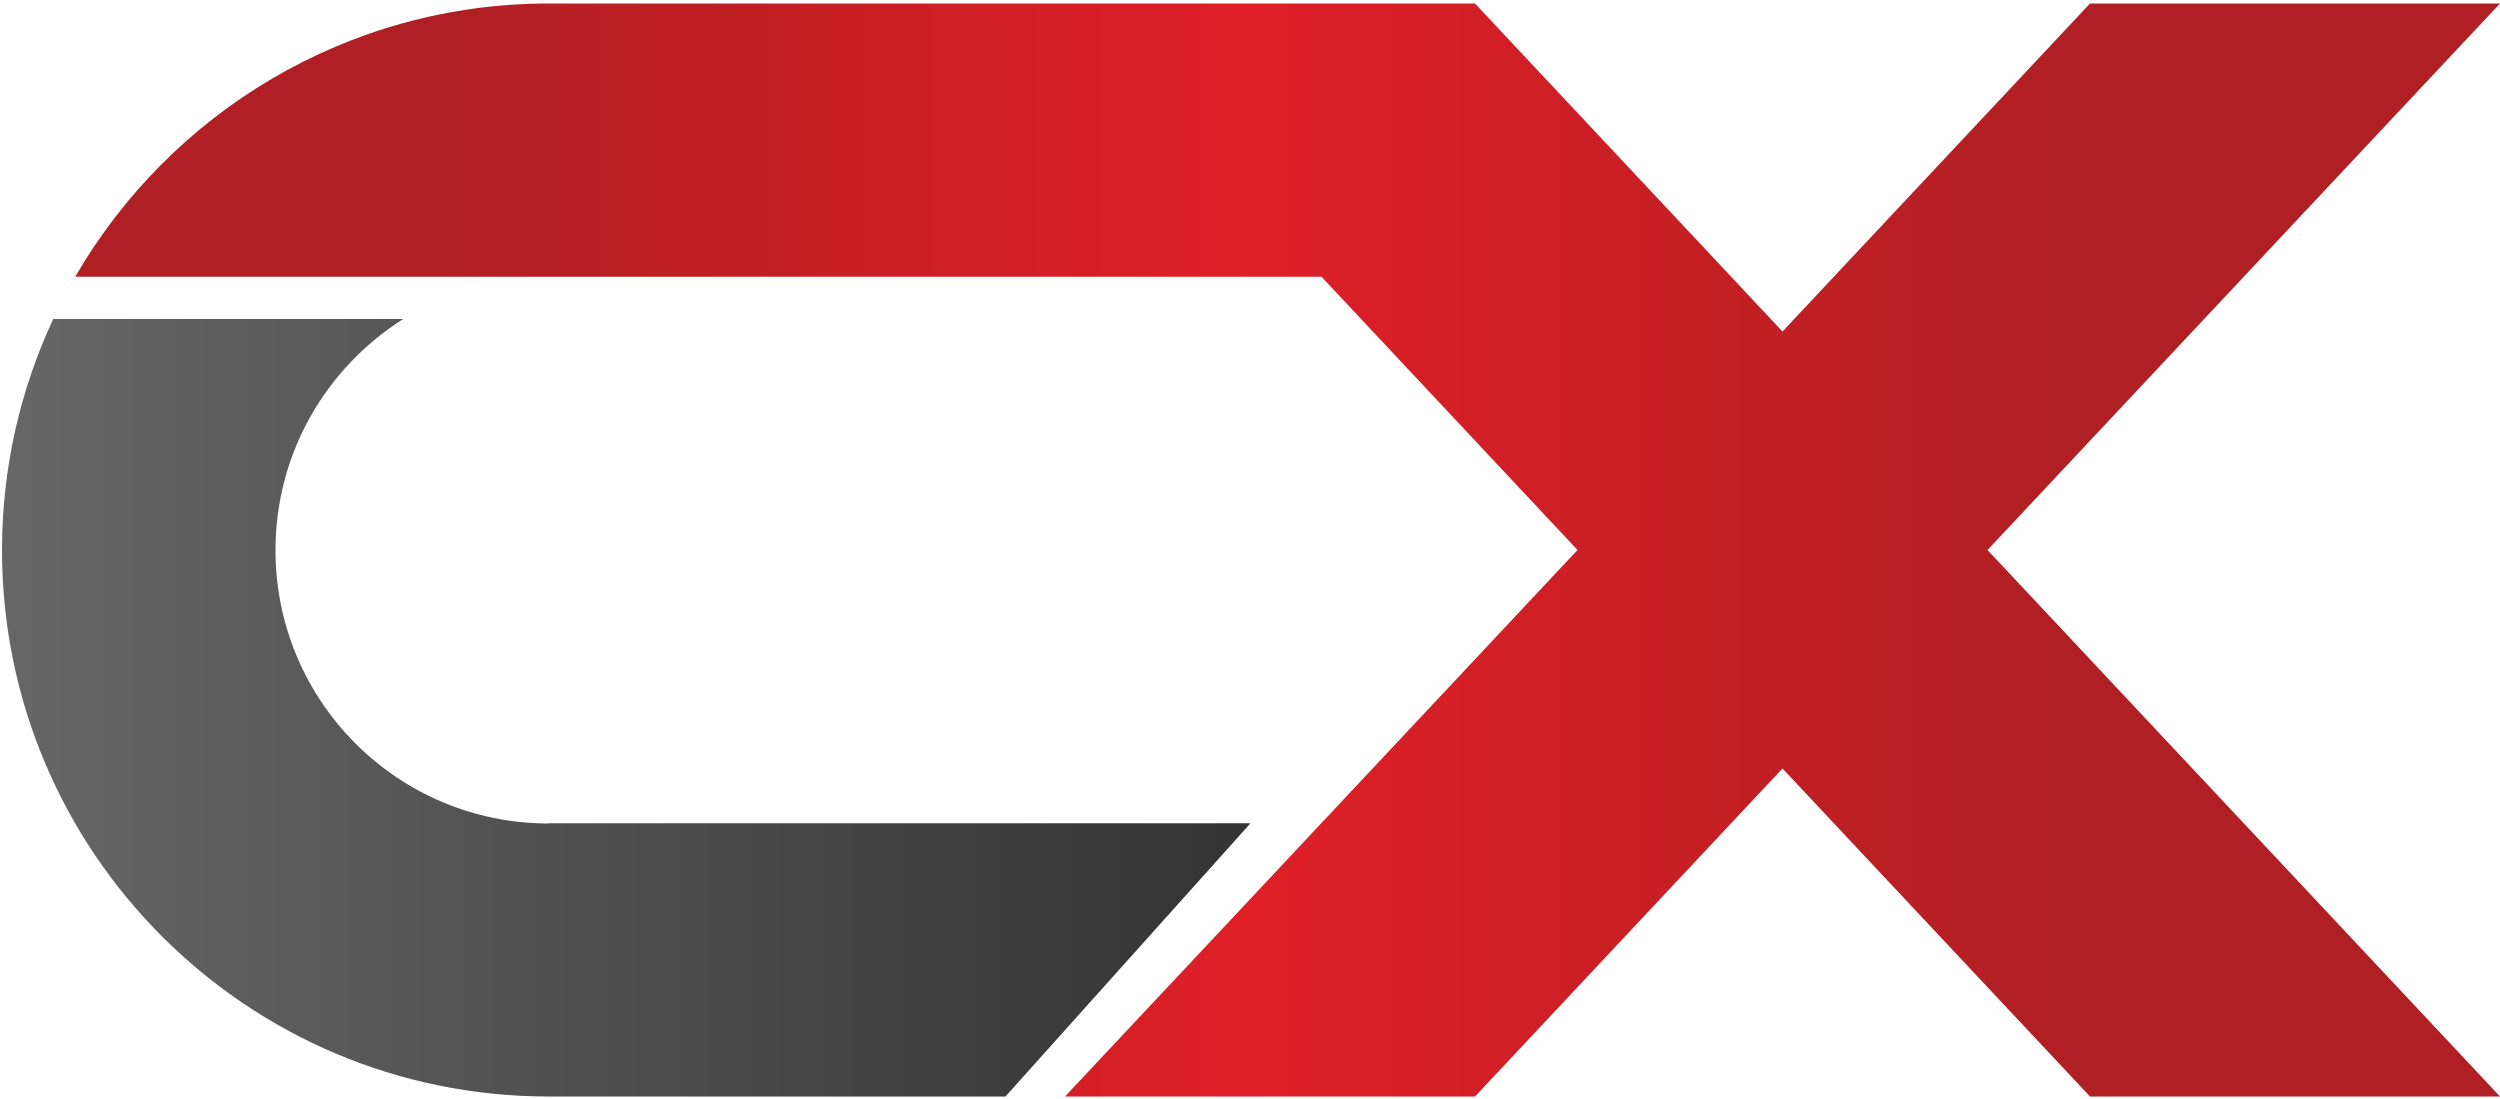
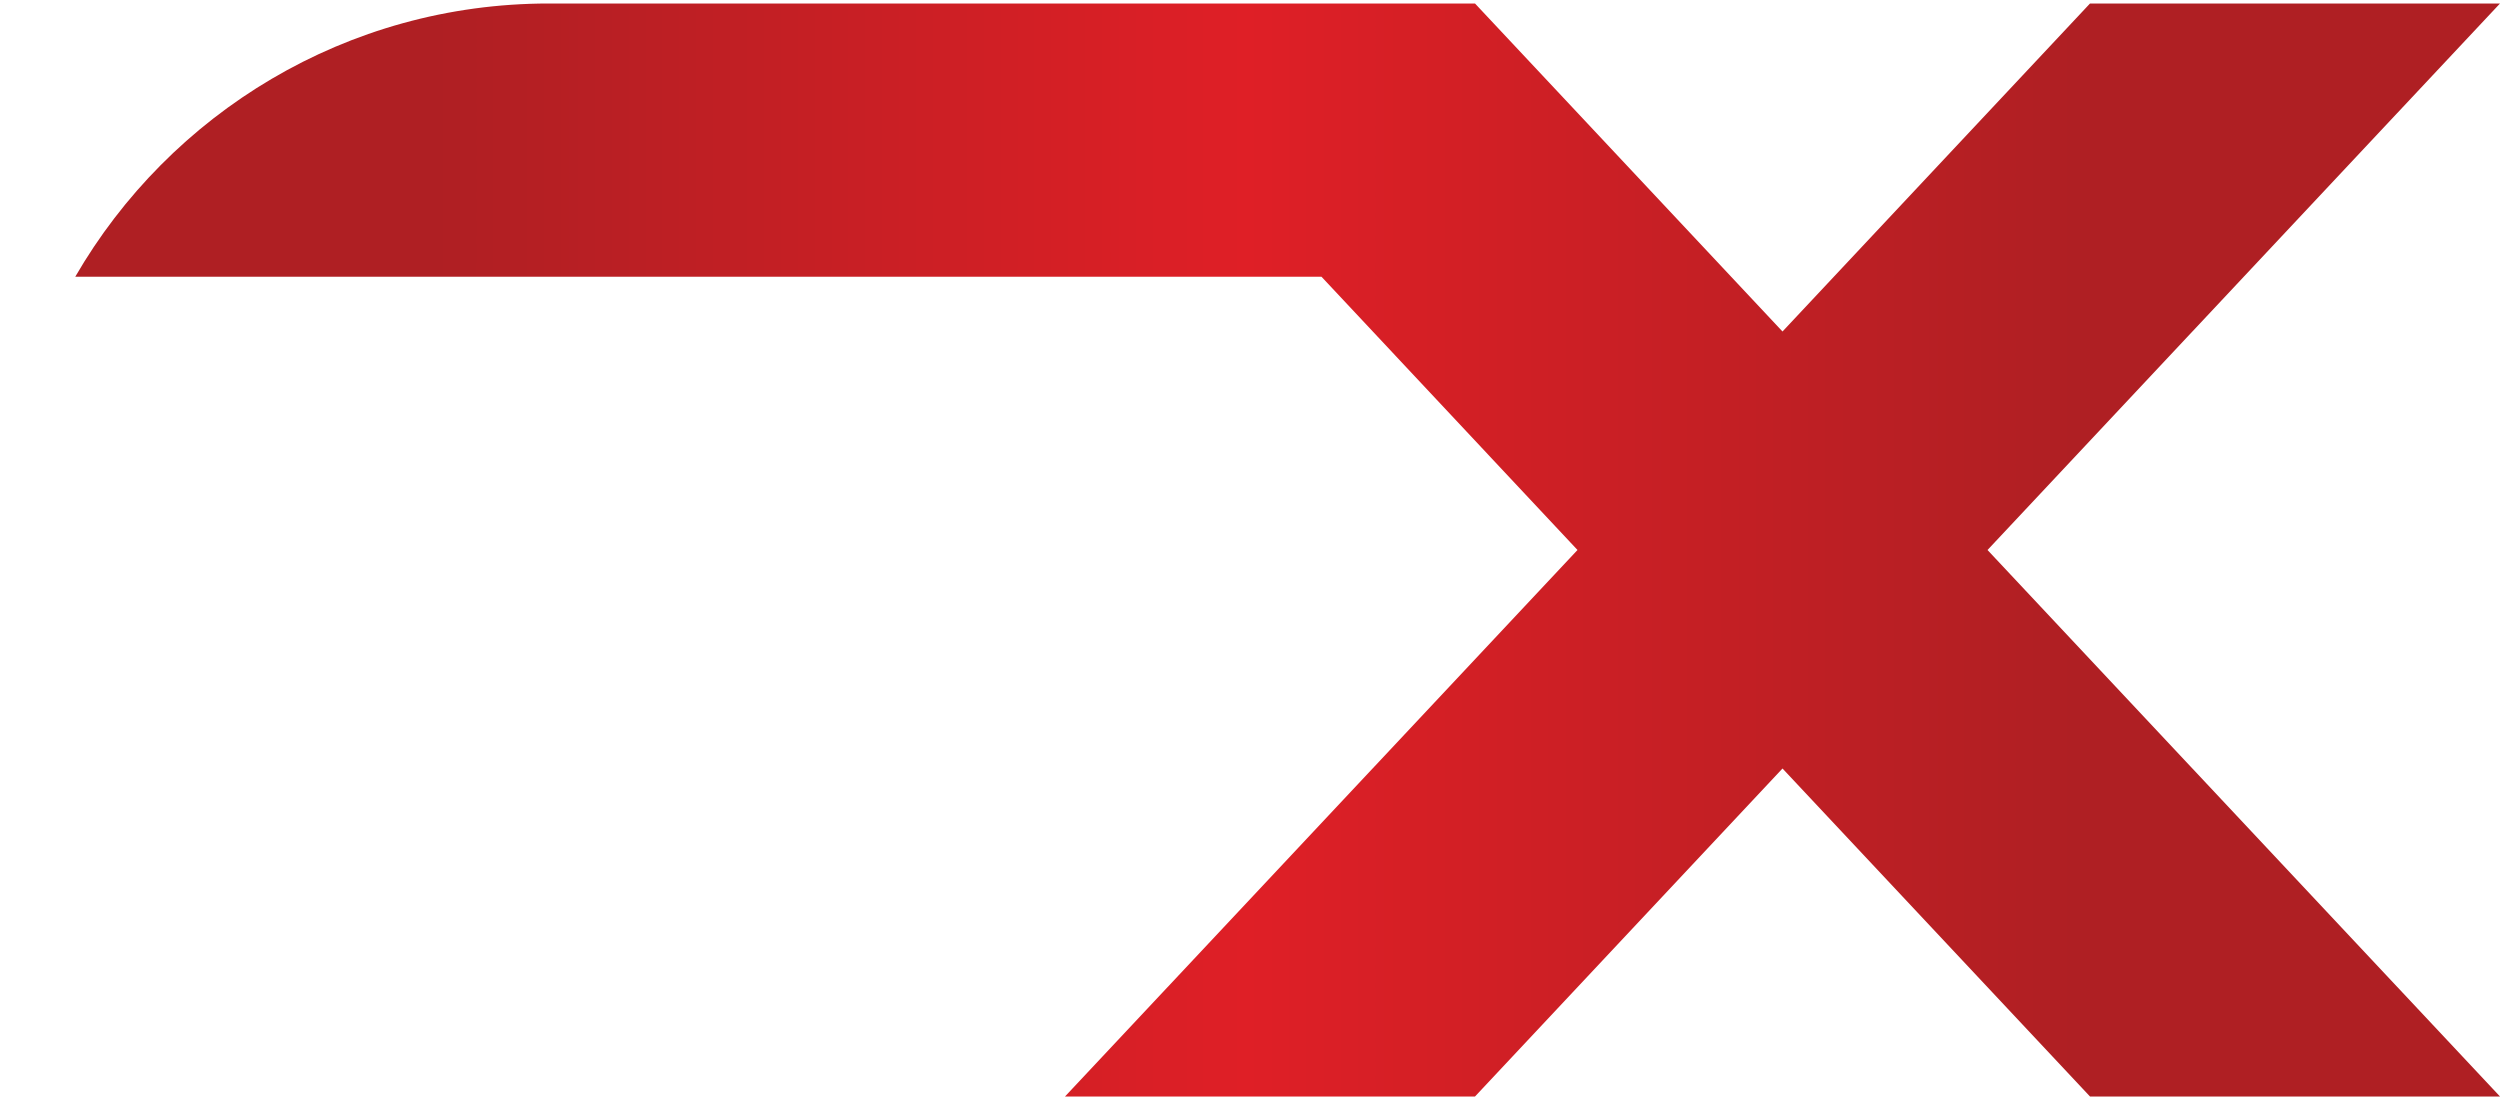
<svg xmlns="http://www.w3.org/2000/svg" version="1.1" id="Layer_1" x="0px" y="0px" viewBox="0 0 1000 439.7" style="enable-background:new 0 0 1000 439.7;" xml:space="preserve">
  <style type="text/css">
	.st0{fill:url(#SVGID_1_);}
	.st1{fill:url(#SVGID_00000173882377687265453290000004504035993423413158_);}
</style>
  <g>
    <linearGradient id="SVGID_1_" gradientUnits="userSpaceOnUse" x1="0.82" y1="283.106" x2="500.269" y2="283.106">
      <stop offset="4.289012e-07" style="stop-color:#676767" />
      <stop offset="1" style="stop-color:#333333" />
    </linearGradient>
-     <path class="st0" d="M219.5,329.4c-60.4,0-109.3-48.9-109.3-109.3v0c0-39,20.4-73.1,51.1-92.5H21.3C8.2,155.6,0.8,187,0.8,220v0   c0,120.8,97.9,218.6,218.6,218.6h182.8l98-109.3H219.5z" />
    <linearGradient id="SVGID_00000080927856620157824680000017665243522338234810_" gradientUnits="userSpaceOnUse" x1="32.962" y1="220.031" x2="971.118" y2="220.031">
      <stop offset="0.15" style="stop-color:#AF1F23" />
      <stop offset="0.496" style="stop-color:#DF1F26" />
      <stop offset="0.85" style="stop-color:#AF1F23" />
    </linearGradient>
    <path style="fill:url(#SVGID_00000080927856620157824680000017665243522338234810_);" d="M1000,1.4H836L713,132.6L590,1.4H480.7   h-54.7h-23.8H219.5c-80.9,0-151.6,44-189.4,109.3h189.4h182.8h126.3L631,220l-205,218.6h164l123-131.2l123,131.2h164L795,220   L1000,1.4z" />
  </g>
</svg>